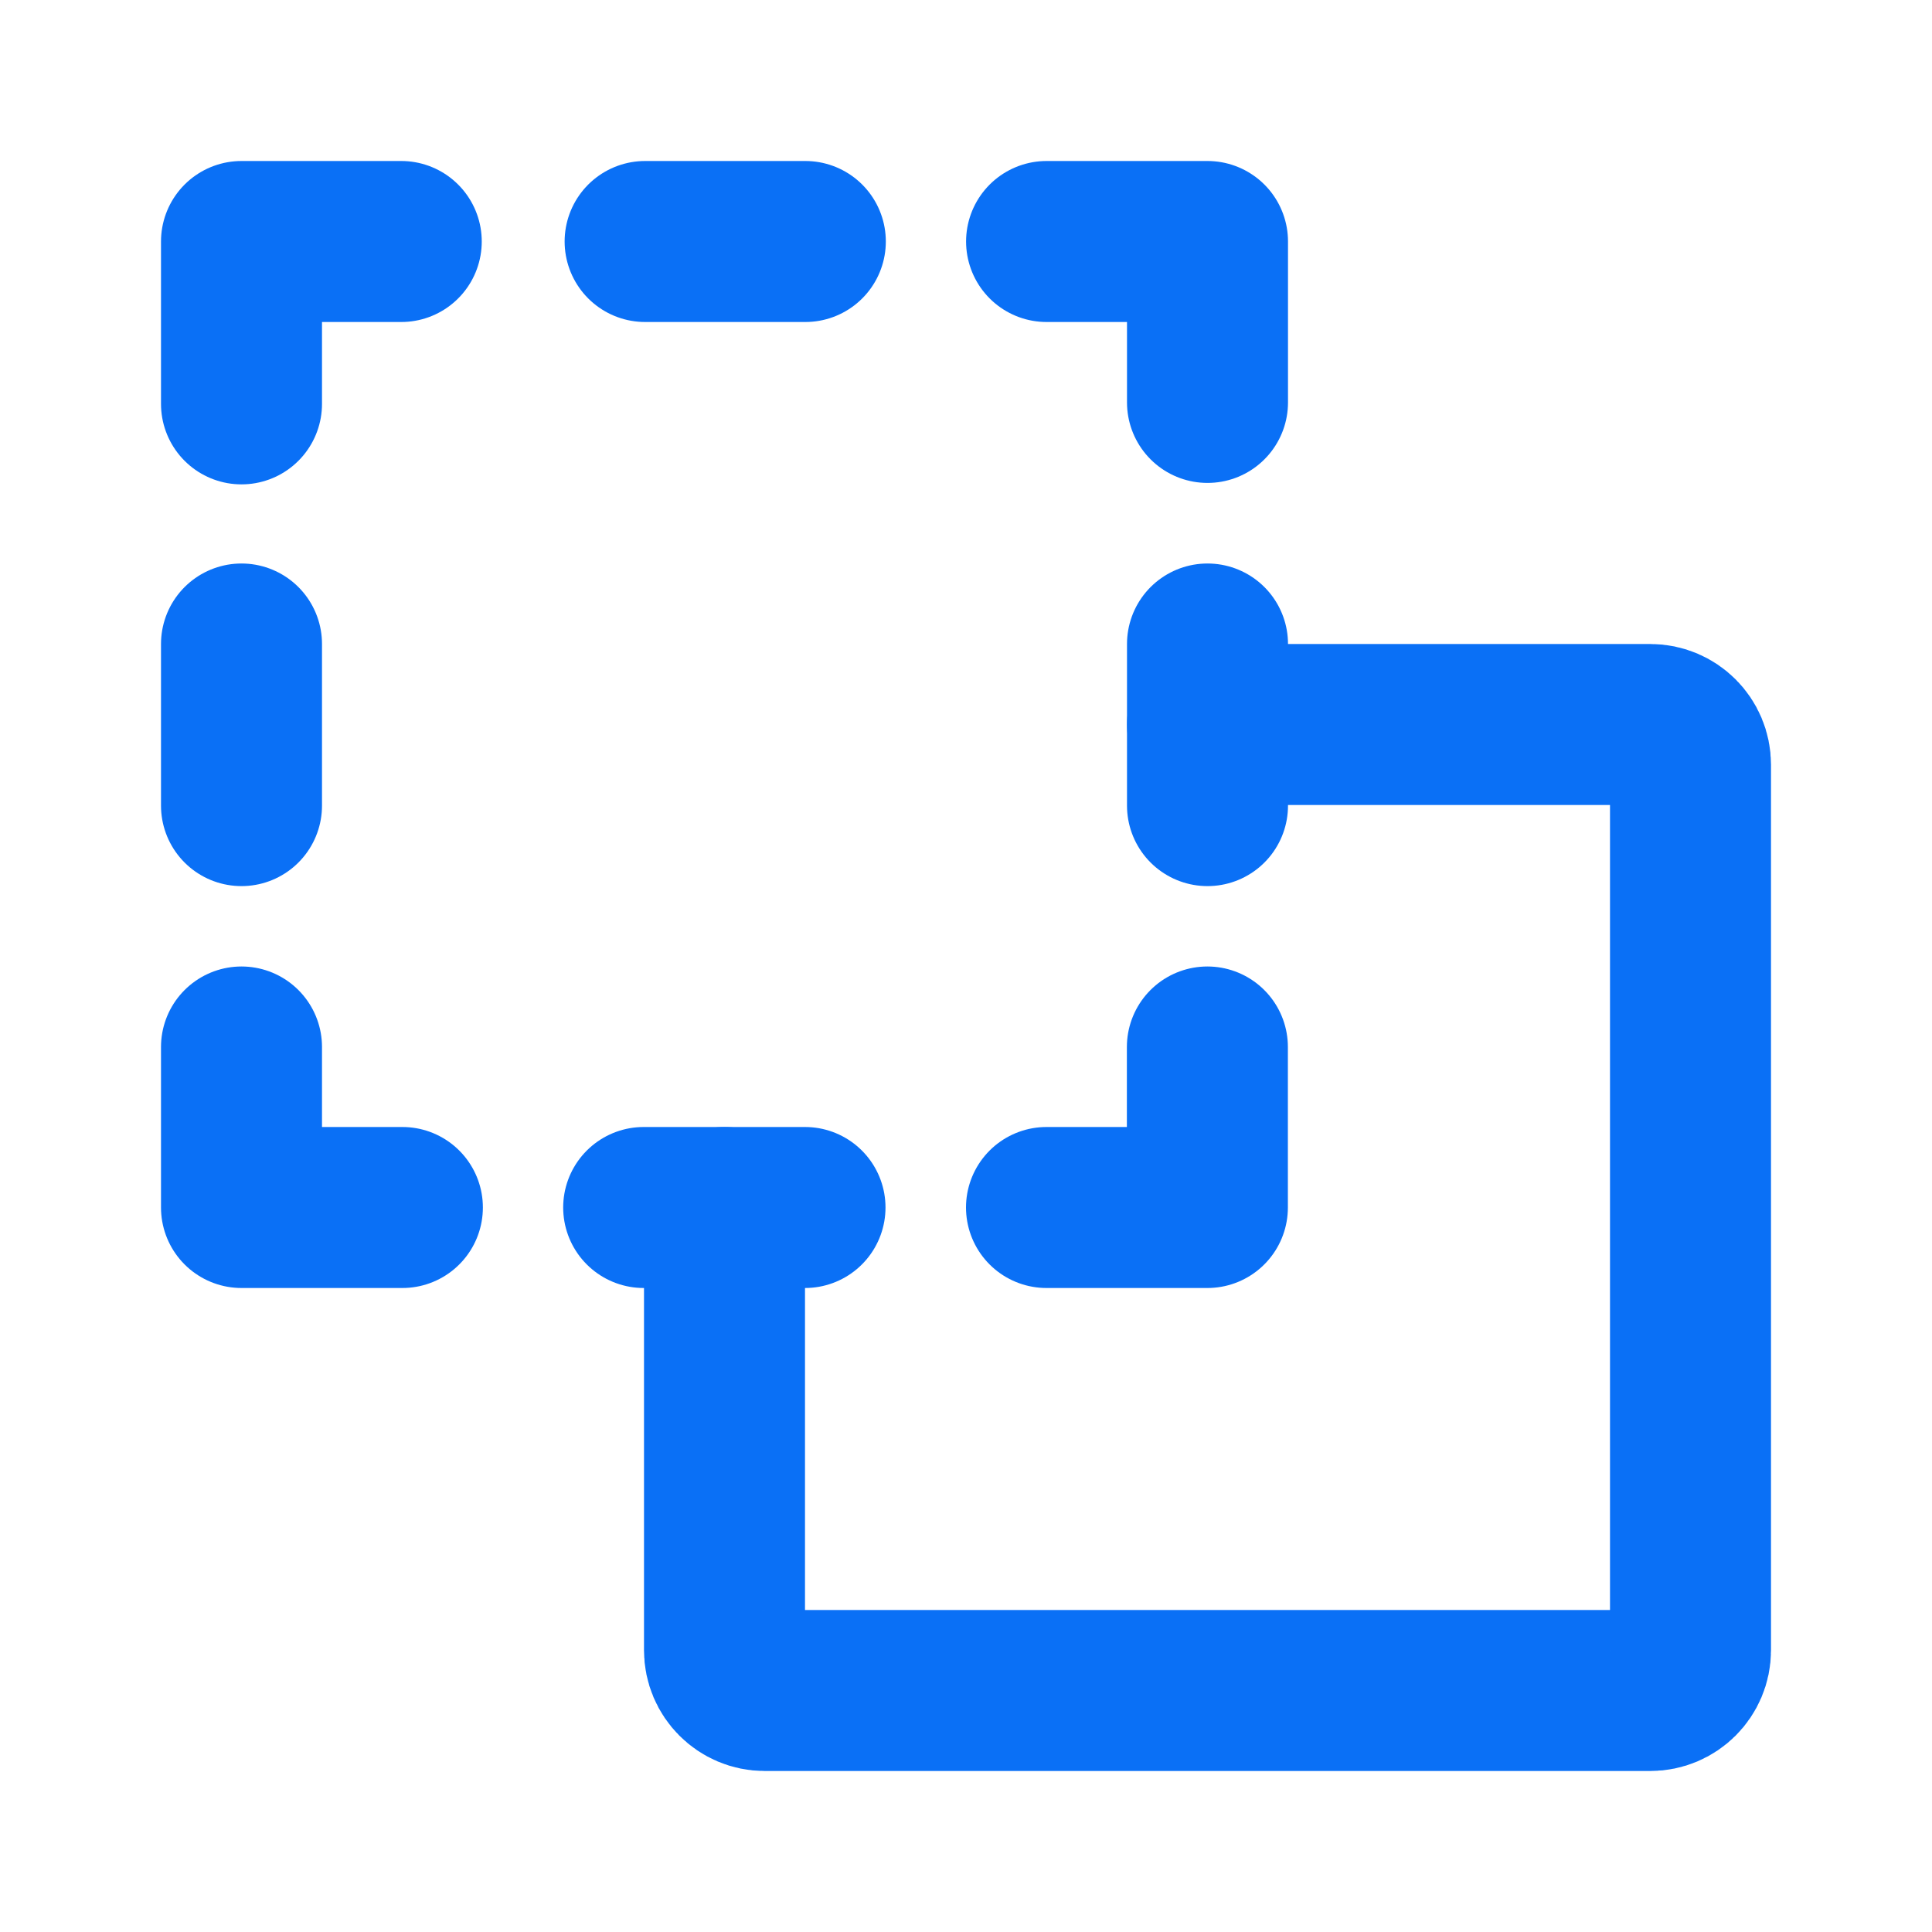
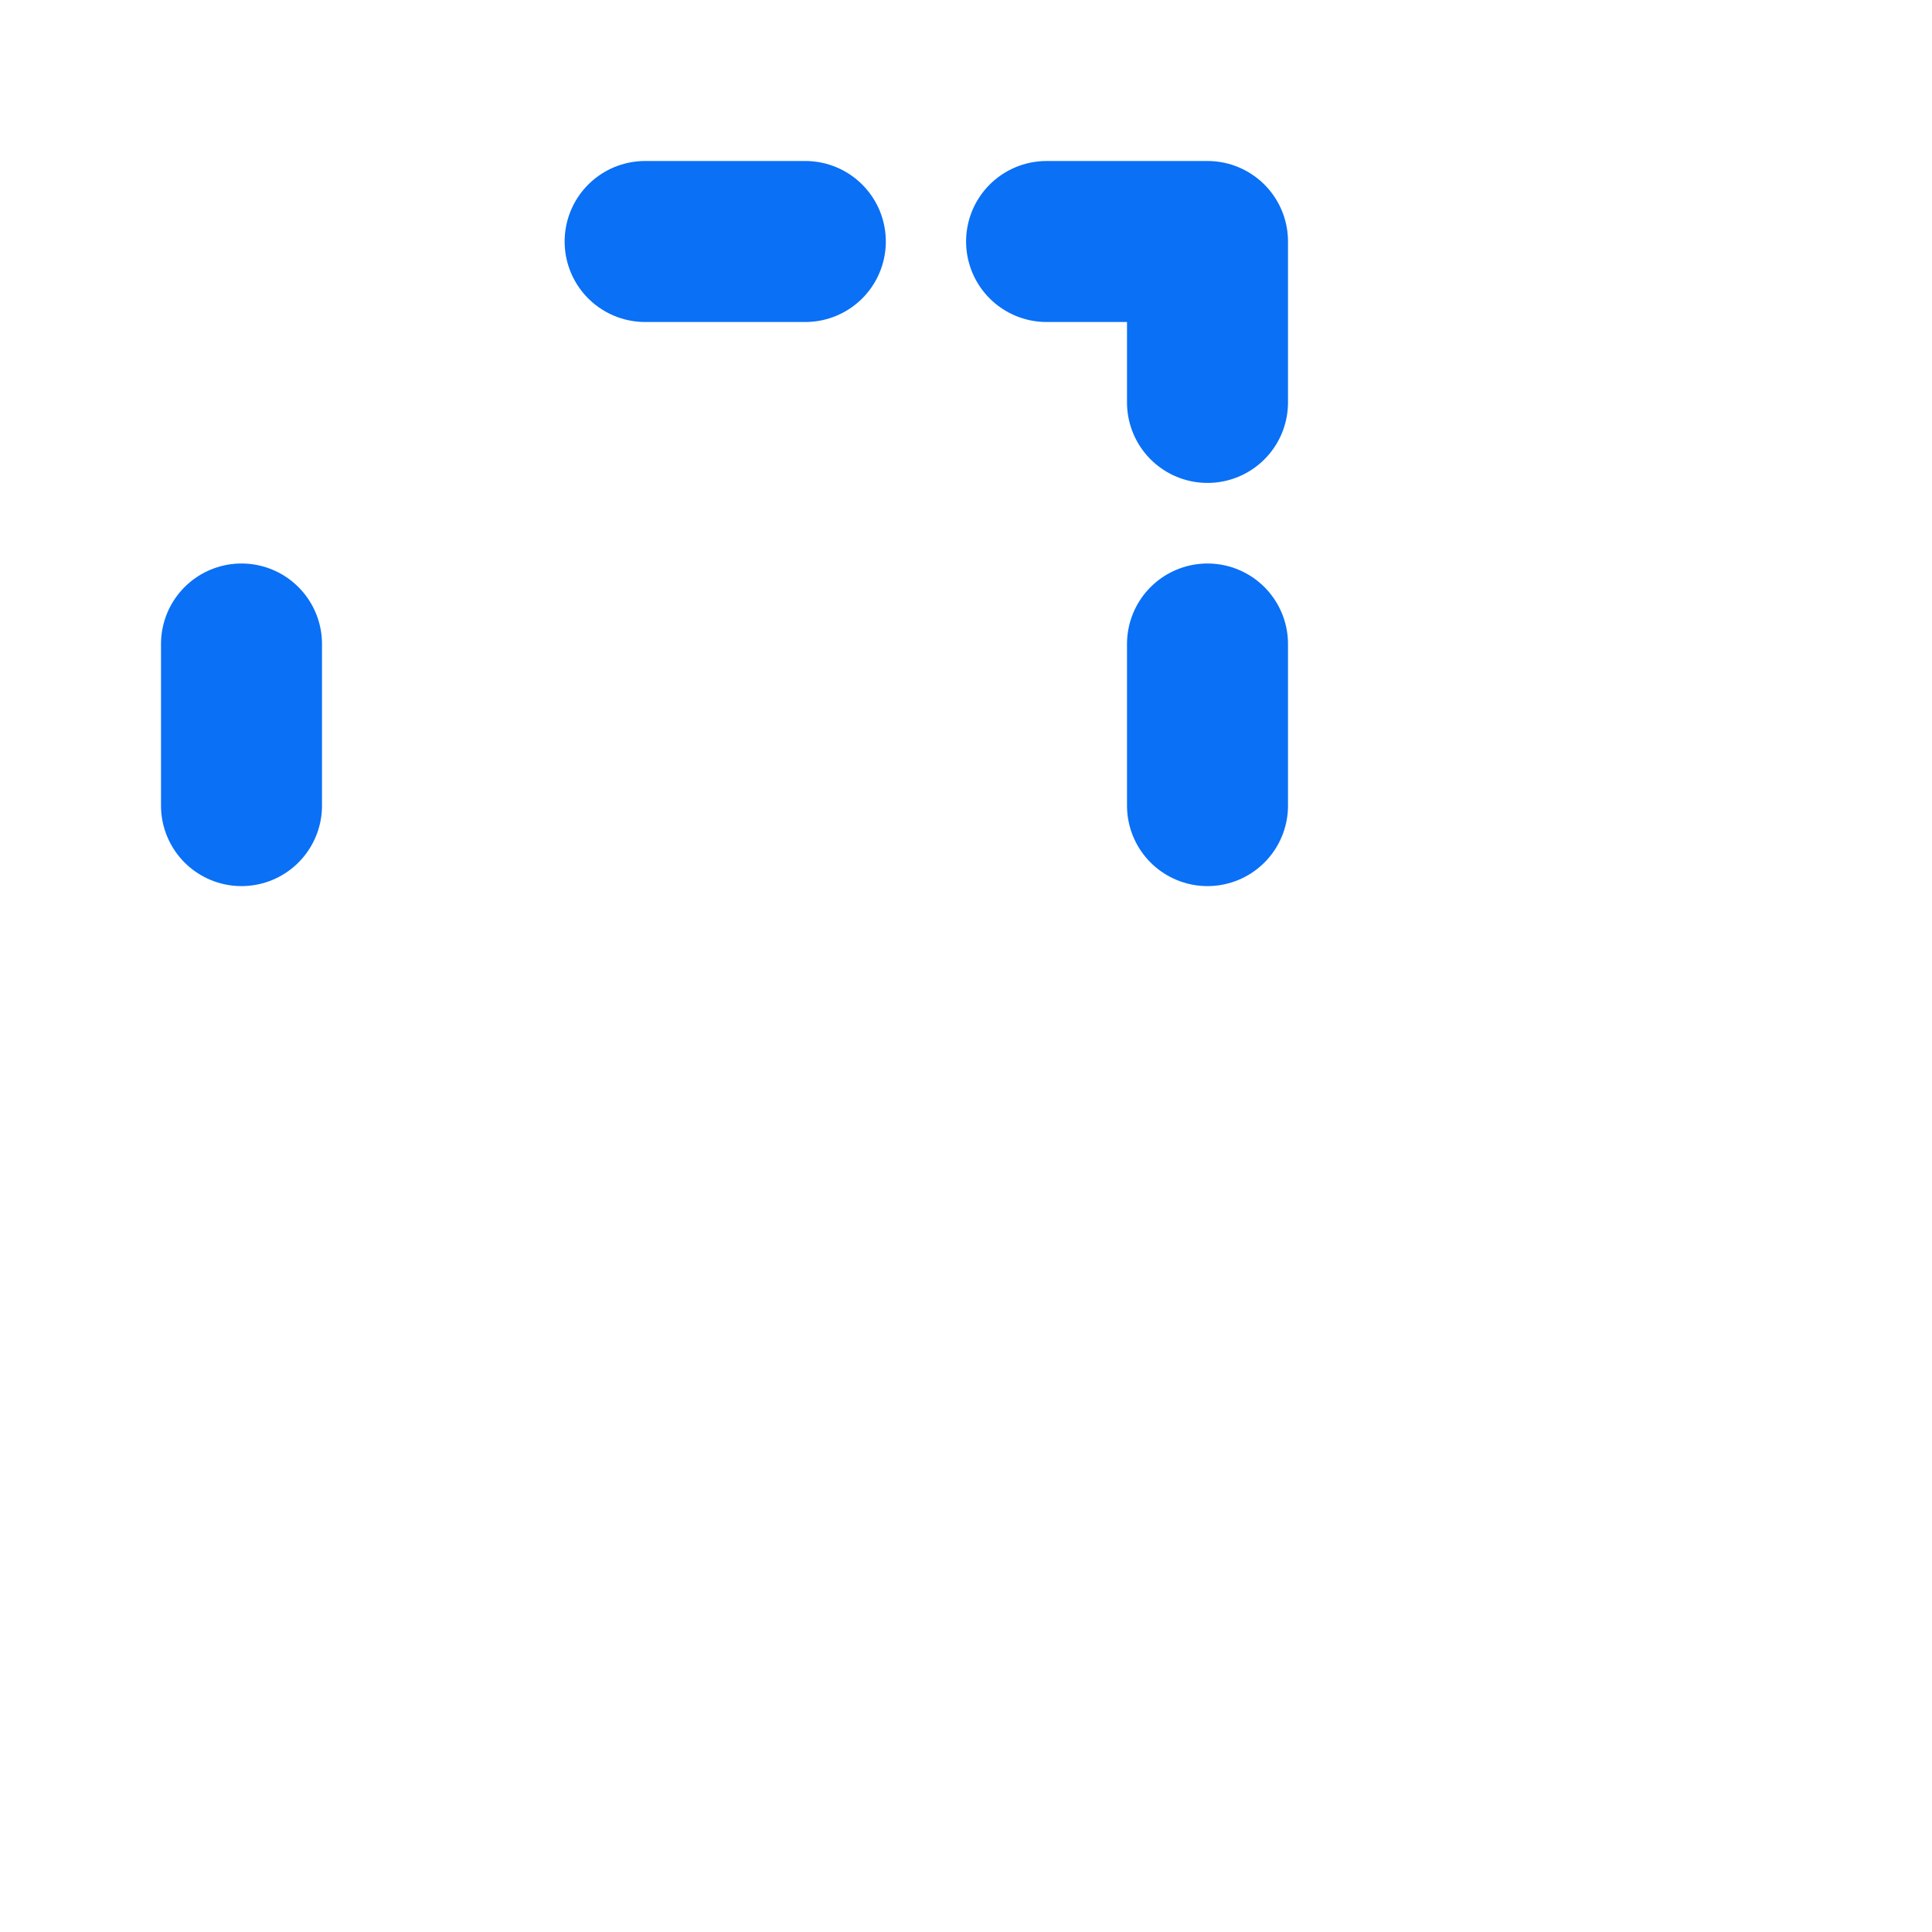
<svg xmlns="http://www.w3.org/2000/svg" width="20" height="20" viewBox="0 0 48 48" fill="none">
-   <path d="M30 18H41C41.552 18 42 18.448 42 19V41C42 41.552 41.552 42 41 42H19C18.448 42 18 41.552 18 41V30" stroke="#0a70f6" stroke-width="4" stroke-linecap="round" stroke-linejoin="round" />
-   <path d="M9.969 6H6V10.034" stroke="#0a70f6" stroke-width="4" stroke-linecap="round" stroke-linejoin="round" />
-   <path d="M9.997 30H6V26.012" stroke="#0a70f6" stroke-width="4" stroke-linecap="round" stroke-linejoin="round" />
-   <path d="M26 30H29.997V26.012" stroke="#0a70f6" stroke-width="4" stroke-linecap="round" stroke-linejoin="round" />
  <path d="M26.002 6H30V9.998" stroke="#0a70f6" stroke-width="4" stroke-linecap="round" stroke-linejoin="round" />
  <path d="M16.028 6H20.008" stroke="#0a70f6" stroke-width="4" stroke-linecap="round" />
  <path d="M6 16V20.015" stroke="#0a70f6" stroke-width="4" stroke-linecap="round" stroke-linejoin="round" />
  <path d="M30 16V20.015" stroke="#0a70f6" stroke-width="4" stroke-linecap="round" stroke-linejoin="round" />
-   <path d="M15.992 30H20" stroke="#0a70f6" stroke-width="4" stroke-linecap="round" stroke-linejoin="round" />
</svg>